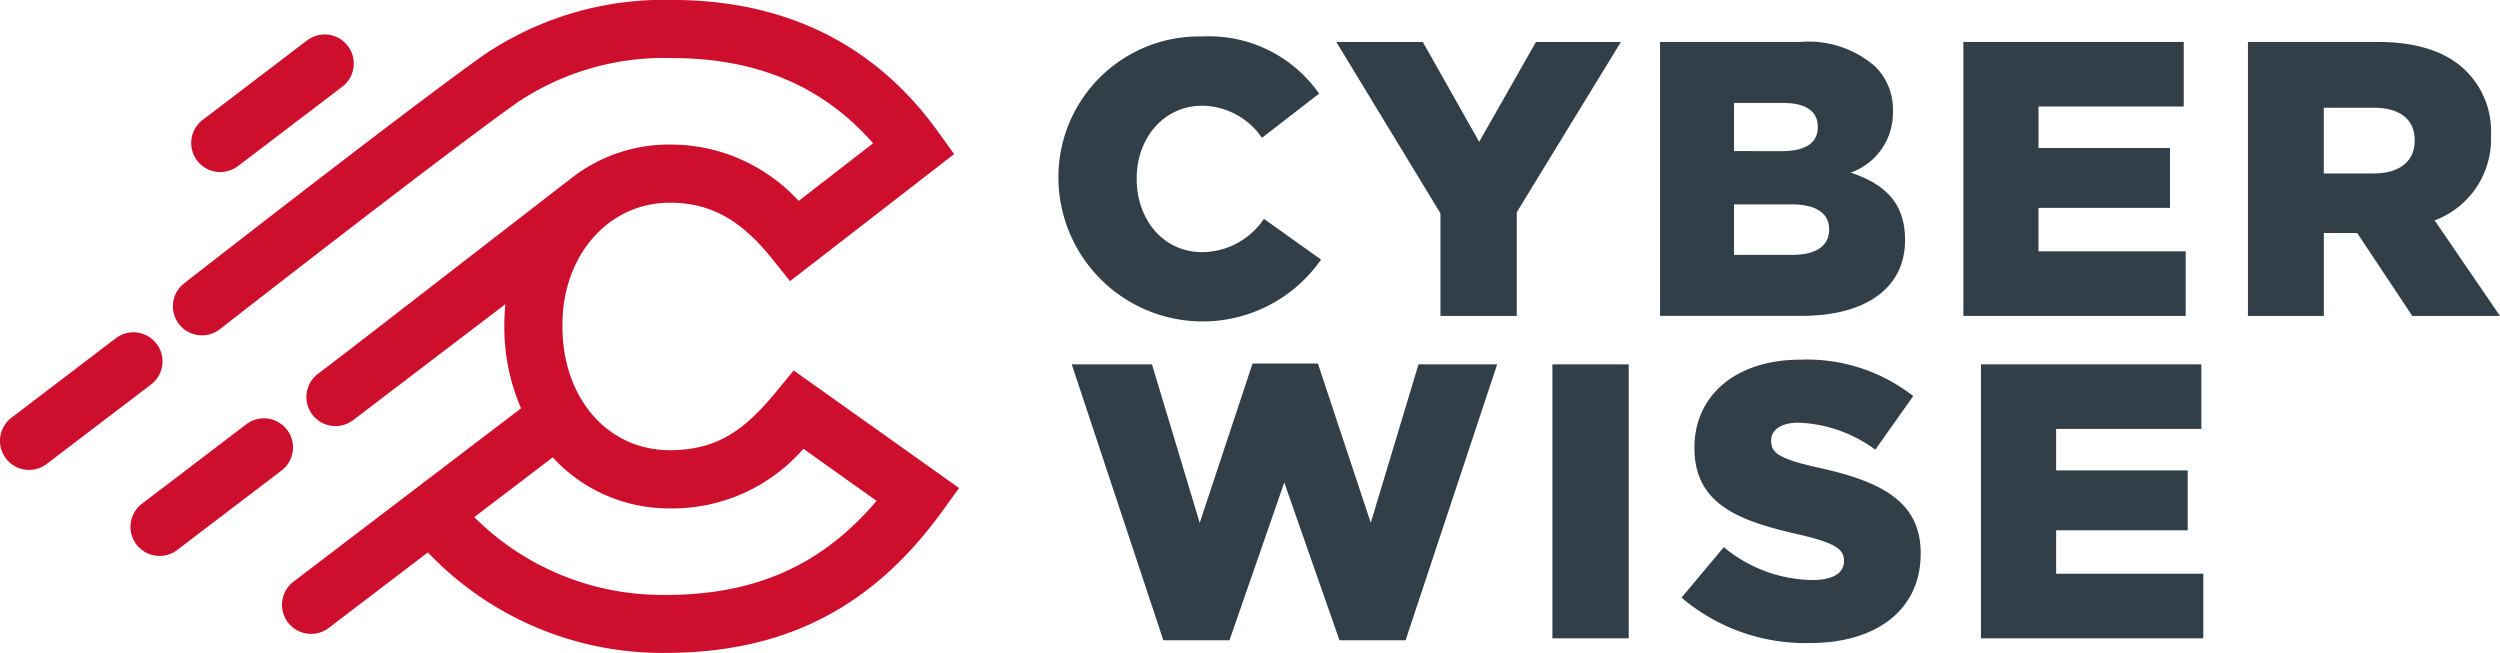
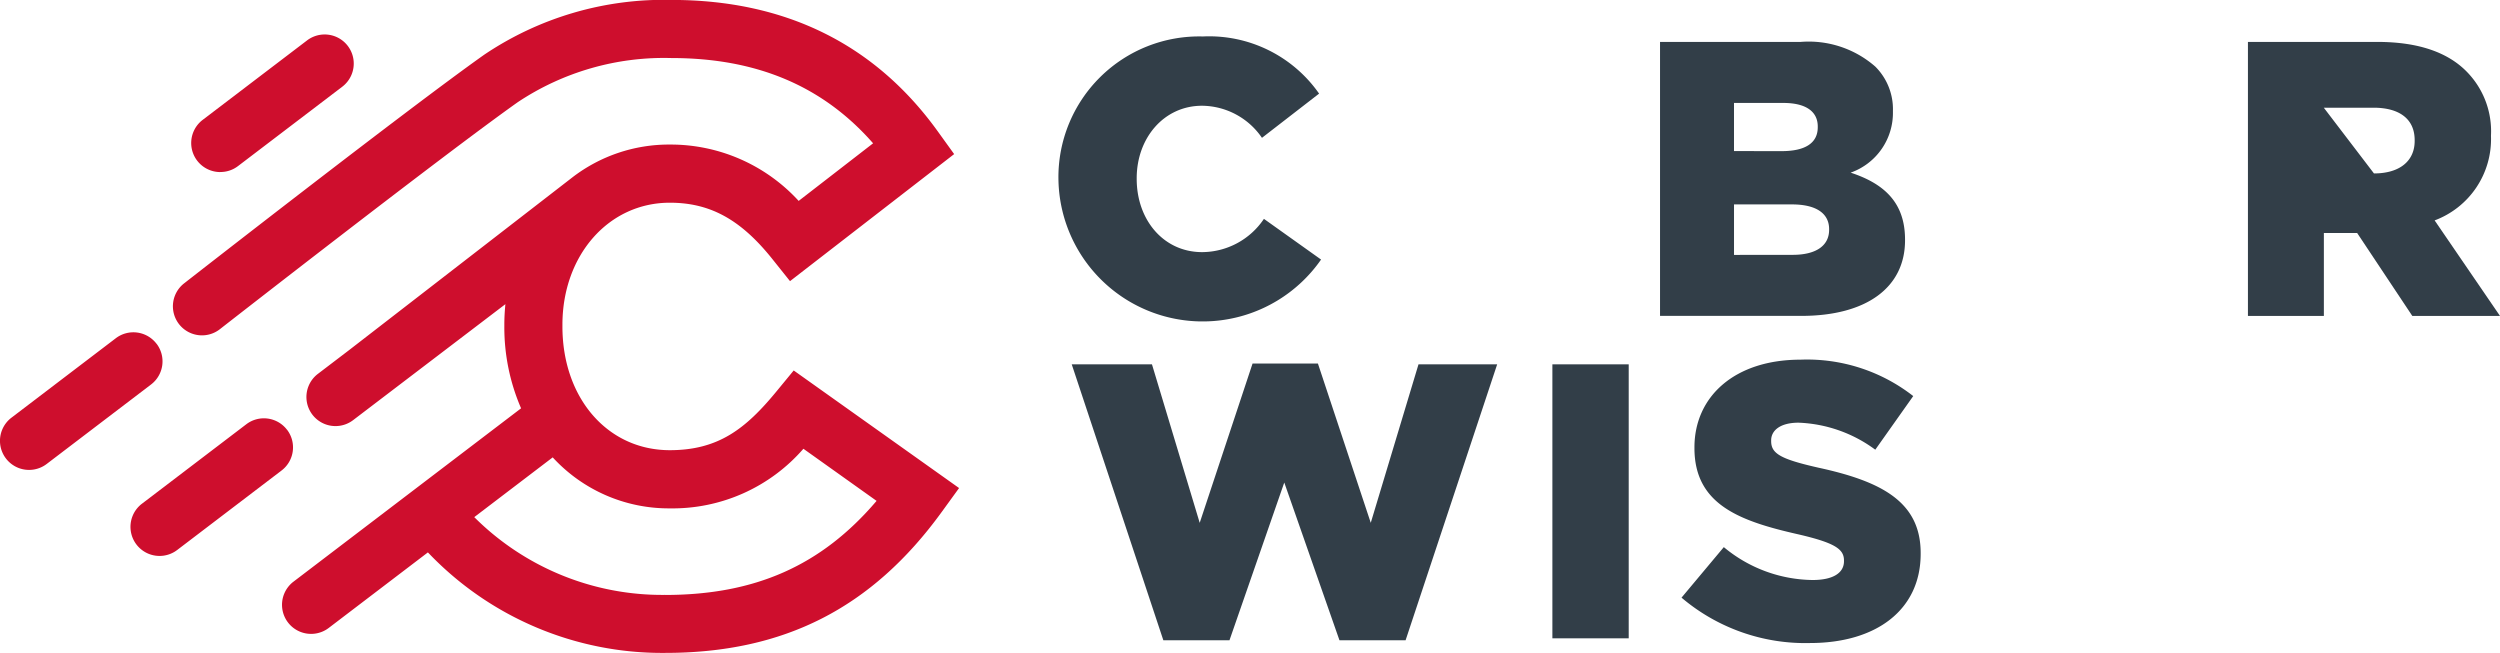
<svg xmlns="http://www.w3.org/2000/svg" width="170.075" height="44.424" viewBox="0 0 170.075 44.424">
  <g id="Group_1" data-name="Group 1" transform="translate(-95.44 -394.135)">
    <path id="Path_1" data-name="Path 1" d="M193.588,419.338l-1.171,1.423c-2.088,2.537-3.946,4-7.257,4-4.233,0-7.306-3.541-7.306-8.418v-.112c0-4.734,3.141-8.306,7.306-8.306,2.74,0,4.821,1.141,6.962,3.816l1.215,1.52,11.166-8.643-1.117-1.55c-4.274-5.93-10.369-8.938-18.114-8.938a21.873,21.873,0,0,0-12.748,3.733c-5.193,3.678-19.789,15.067-20.408,15.55a1.977,1.977,0,1,0,2.433,3.118c.151-.118,15.142-11.814,20.261-15.441a17.954,17.954,0,0,1,10.461-3.006c5.794,0,10.3,1.9,13.718,5.8l-5.064,3.919a11.812,11.812,0,0,0-8.766-3.834,10.776,10.776,0,0,0-6.627,2.232l-15.169,11.735-2.147,1.635a1.977,1.977,0,1,0,2.4,3.145l10.358-7.889c-.045.459-.072.926-.072,1.4v.112a13.849,13.849,0,0,0,1.139,5.573l-15.485,11.795a1.977,1.977,0,1,0,2.4,3.146l6.746-5.139a21.982,21.982,0,0,0,16.131,6.838c8.1,0,14.083-3.05,18.833-9.6l1.172-1.615Zm-8.762,15.268a18.093,18.093,0,0,1-12.97-5.291l5.337-4.065a10.719,10.719,0,0,0,7.966,3.47,11.8,11.8,0,0,0,9.089-4.056l4.978,3.546c-3.754,4.409-8.271,6.4-14.4,6.4" transform="translate(-44.152)" fill="#ce0e2d" />
    <path id="Path_2" data-name="Path 2" d="M159.254,414.63a1.967,1.967,0,0,0,1.2-.4l7.1-5.405a1.977,1.977,0,1,0-2.4-3.146l-7.1,5.405a1.977,1.977,0,0,0,1.2,3.55" transform="translate(-48.827 -8.793)" fill="#ce0e2d" />
    <path id="Path_3" data-name="Path 3" d="M106.088,502.375a1.977,1.977,0,0,0-2.771-.375l-7.1,5.406a1.977,1.977,0,1,0,2.4,3.146l7.1-5.407a1.976,1.976,0,0,0,.375-2.77" transform="translate(0 -84.854)" fill="#ce0e2d" />
    <path id="Path_4" data-name="Path 4" d="M148.3,530.188a1.976,1.976,0,0,0-2.771-.375l-7.1,5.406a1.977,1.977,0,1,0,2.4,3.146l7.1-5.407a1.976,1.976,0,0,0,.375-2.77" transform="translate(-33.334 -106.815)" fill="#ce0e2d" />
    <path id="Path_5" data-name="Path 5" d="M437.707,415.669v-.053a9.575,9.575,0,0,1,9.825-9.692,9.123,9.123,0,0,1,7.908,3.888l-3.887,3.008a4.989,4.989,0,0,0-4.073-2.183c-2.61,0-4.448,2.21-4.448,4.926v.053c0,2.8,1.837,4.979,4.448,4.979a5.091,5.091,0,0,0,4.207-2.263l3.887,2.769a9.812,9.812,0,0,1-17.866-5.431" transform="translate(-270.262 -9.308)" fill="#323e48" />
-     <path id="Path_6" data-name="Path 6" d="M534.66,419.359,527.577,407.7h5.884l3.834,6.79,3.861-6.79h5.777l-7.082,11.582v7.056H534.66Z" transform="translate(-341.226 -10.708)" fill="#323e48" />
    <path id="Path_7" data-name="Path 7" d="M632.251,407.693h9.558a6.876,6.876,0,0,1,5.086,1.678,4.089,4.089,0,0,1,1.2,3.009v.053a4.313,4.313,0,0,1-2.876,4.153c2.264.745,3.7,2.024,3.7,4.553v.053c0,3.195-2.609,5.139-7.056,5.139h-9.612Zm8.281,7.429c1.571,0,2.449-.532,2.449-1.625v-.053c0-1.012-.8-1.6-2.343-1.6h-3.355v3.275Zm.746,7.056c1.571,0,2.476-.613,2.476-1.7v-.053c0-1.012-.8-1.678-2.53-1.678h-3.94v3.435Z" transform="translate(-423.879 -10.706)" fill="#323e48" />
-     <path id="Path_8" data-name="Path 8" d="M730.343,407.695h14.991v4.393h-9.878v2.823H744.4v4.073h-8.946v2.956h10.012v4.393H730.343Z" transform="translate(-501.335 -10.707)" fill="#323e48" />
-     <path id="Path_9" data-name="Path 9" d="M822.359,407.694h8.814c2.848,0,4.819.746,6.07,2.023a5.78,5.78,0,0,1,1.651,4.34v.053a5.9,5.9,0,0,1-3.834,5.726l4.447,6.5h-5.965l-3.754-5.645h-2.263v5.645h-5.166Zm8.574,8.947c1.757,0,2.769-.852,2.769-2.209v-.053c0-1.465-1.065-2.21-2.8-2.21h-3.382v4.473Z" transform="translate(-573.992 -10.707)" fill="#323e48" />
+     <path id="Path_9" data-name="Path 9" d="M822.359,407.694h8.814c2.848,0,4.819.746,6.07,2.023a5.78,5.78,0,0,1,1.651,4.34v.053a5.9,5.9,0,0,1-3.834,5.726l4.447,6.5h-5.965l-3.754-5.645h-2.263v5.645h-5.166Zm8.574,8.947c1.757,0,2.769-.852,2.769-2.209v-.053c0-1.465-1.065-2.21-2.8-2.21h-3.382Z" transform="translate(-573.992 -10.707)" fill="#323e48" />
    <path id="Path_10" data-name="Path 10" d="M442.009,511.754h5.458l3.248,10.783L454.31,511.7h4.447l3.595,10.836,3.248-10.783h5.352l-6.23,18.771h-4.5l-3.754-10.73-3.727,10.73h-4.5Z" transform="translate(-273.659 -92.833)" fill="#323e48" />
    <rect id="Rectangle_1" data-name="Rectangle 1" width="5.192" height="18.639" transform="translate(201.049 418.921)" fill="#323e48" />
    <path id="Path_11" data-name="Path 11" d="M639.209,526.623l2.875-3.435a9.6,9.6,0,0,0,6.044,2.237c1.385,0,2.131-.479,2.131-1.278v-.053c0-.772-.613-1.2-3.143-1.784-3.968-.9-7.03-2.024-7.03-5.857V516.4c0-3.461,2.743-5.965,7.217-5.965a11.732,11.732,0,0,1,7.667,2.477l-2.582,3.648a9.356,9.356,0,0,0-5.219-1.838c-1.252,0-1.864.533-1.864,1.2v.053c0,.852.639,1.225,3.222,1.81,4.286.932,6.949,2.317,6.949,5.805v.053c0,3.808-3.009,6.07-7.535,6.07a13.017,13.017,0,0,1-8.734-3.088" transform="translate(-429.373 -91.832)" fill="#323e48" />
-     <path id="Path_12" data-name="Path 12" d="M736.037,511.954h14.991v4.393H741.15v2.822H750.1v4.074H741.15V526.2h10.011v4.393H736.037Z" transform="translate(-505.831 -93.033)" fill="#323e48" />
  </g>
</svg>